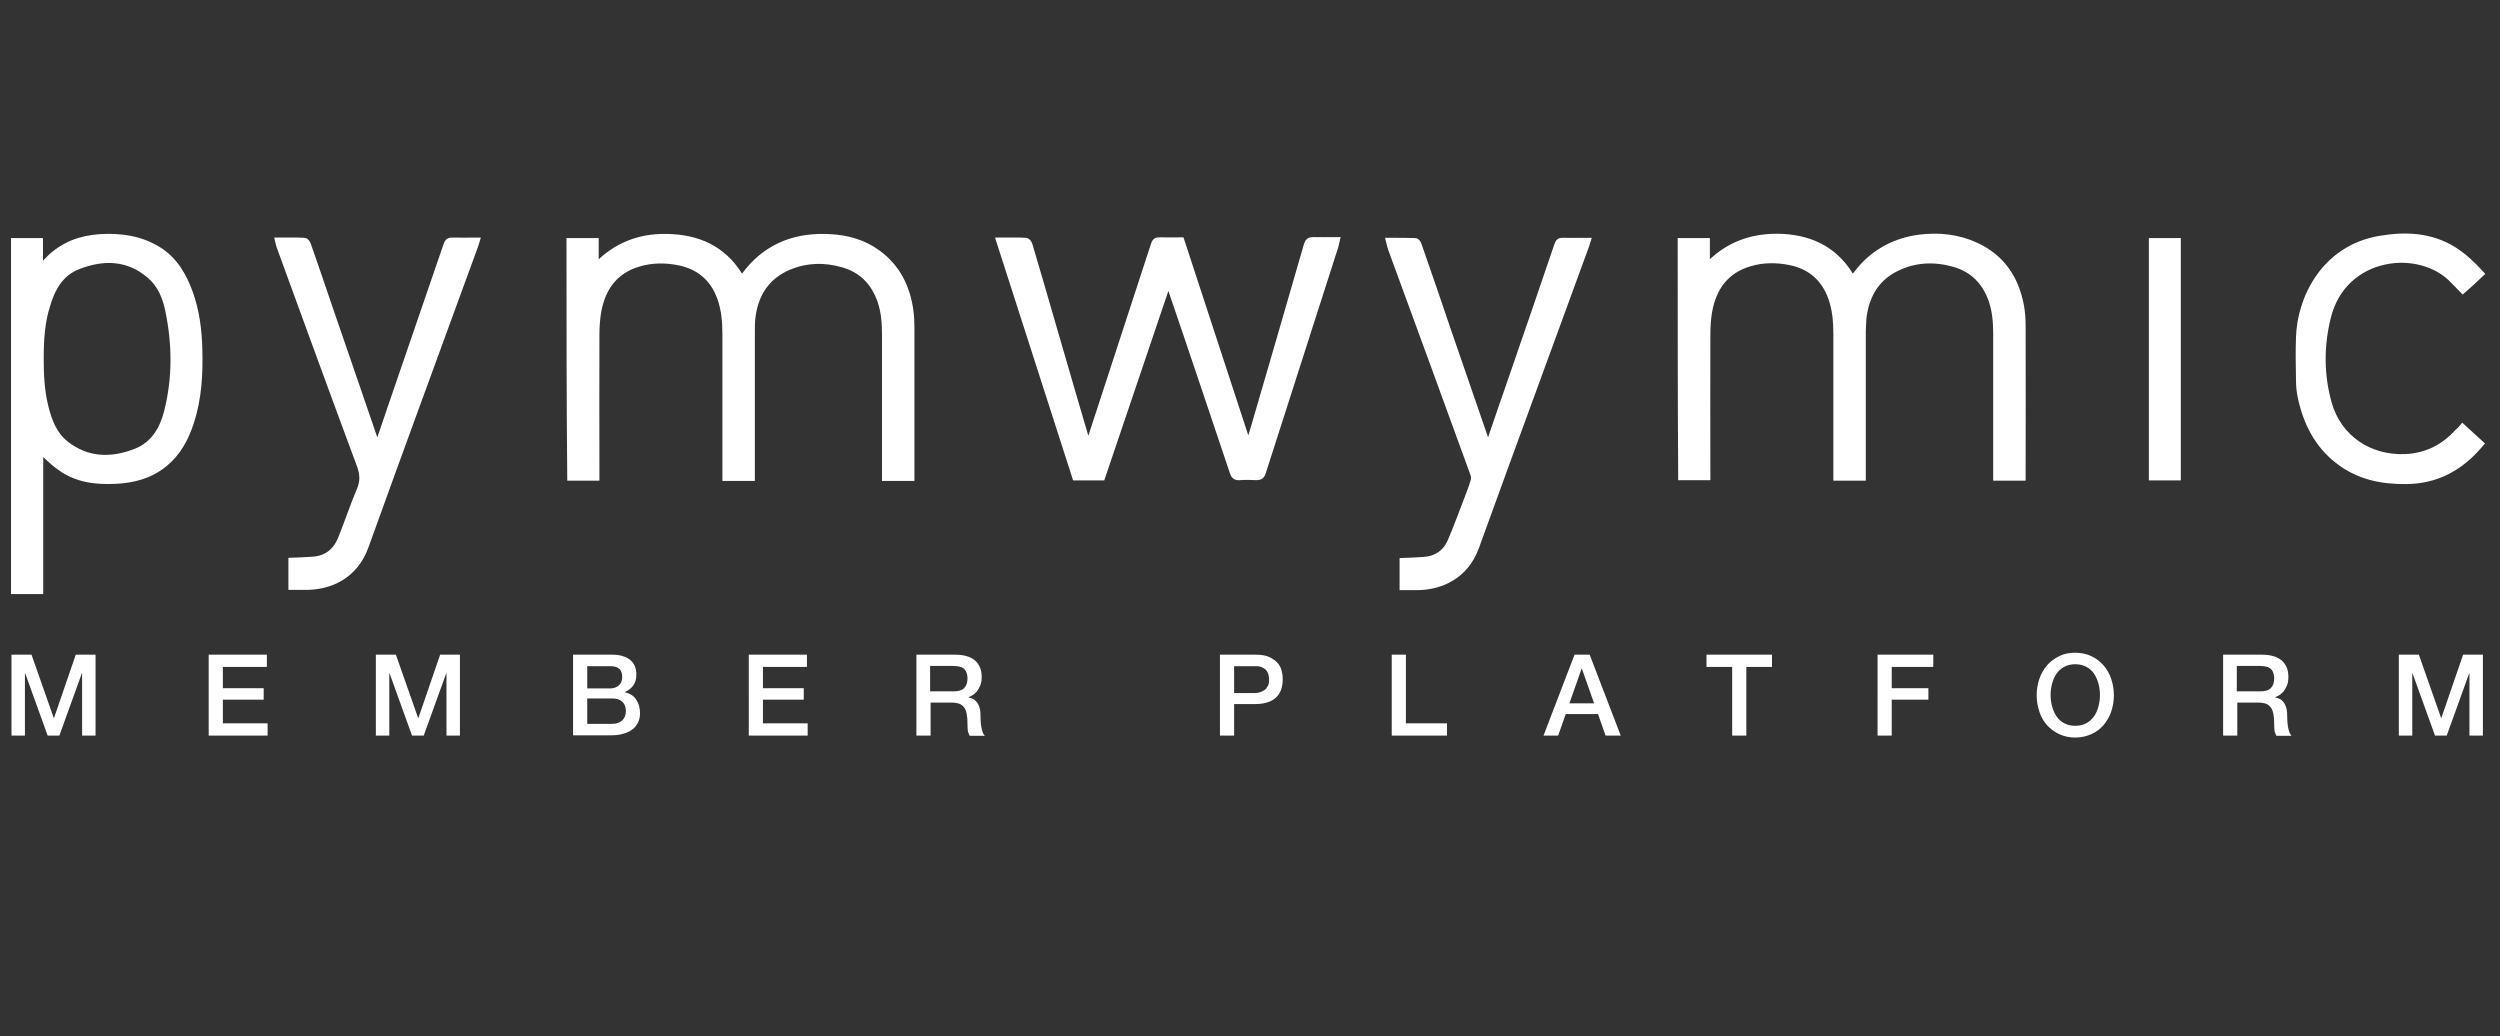
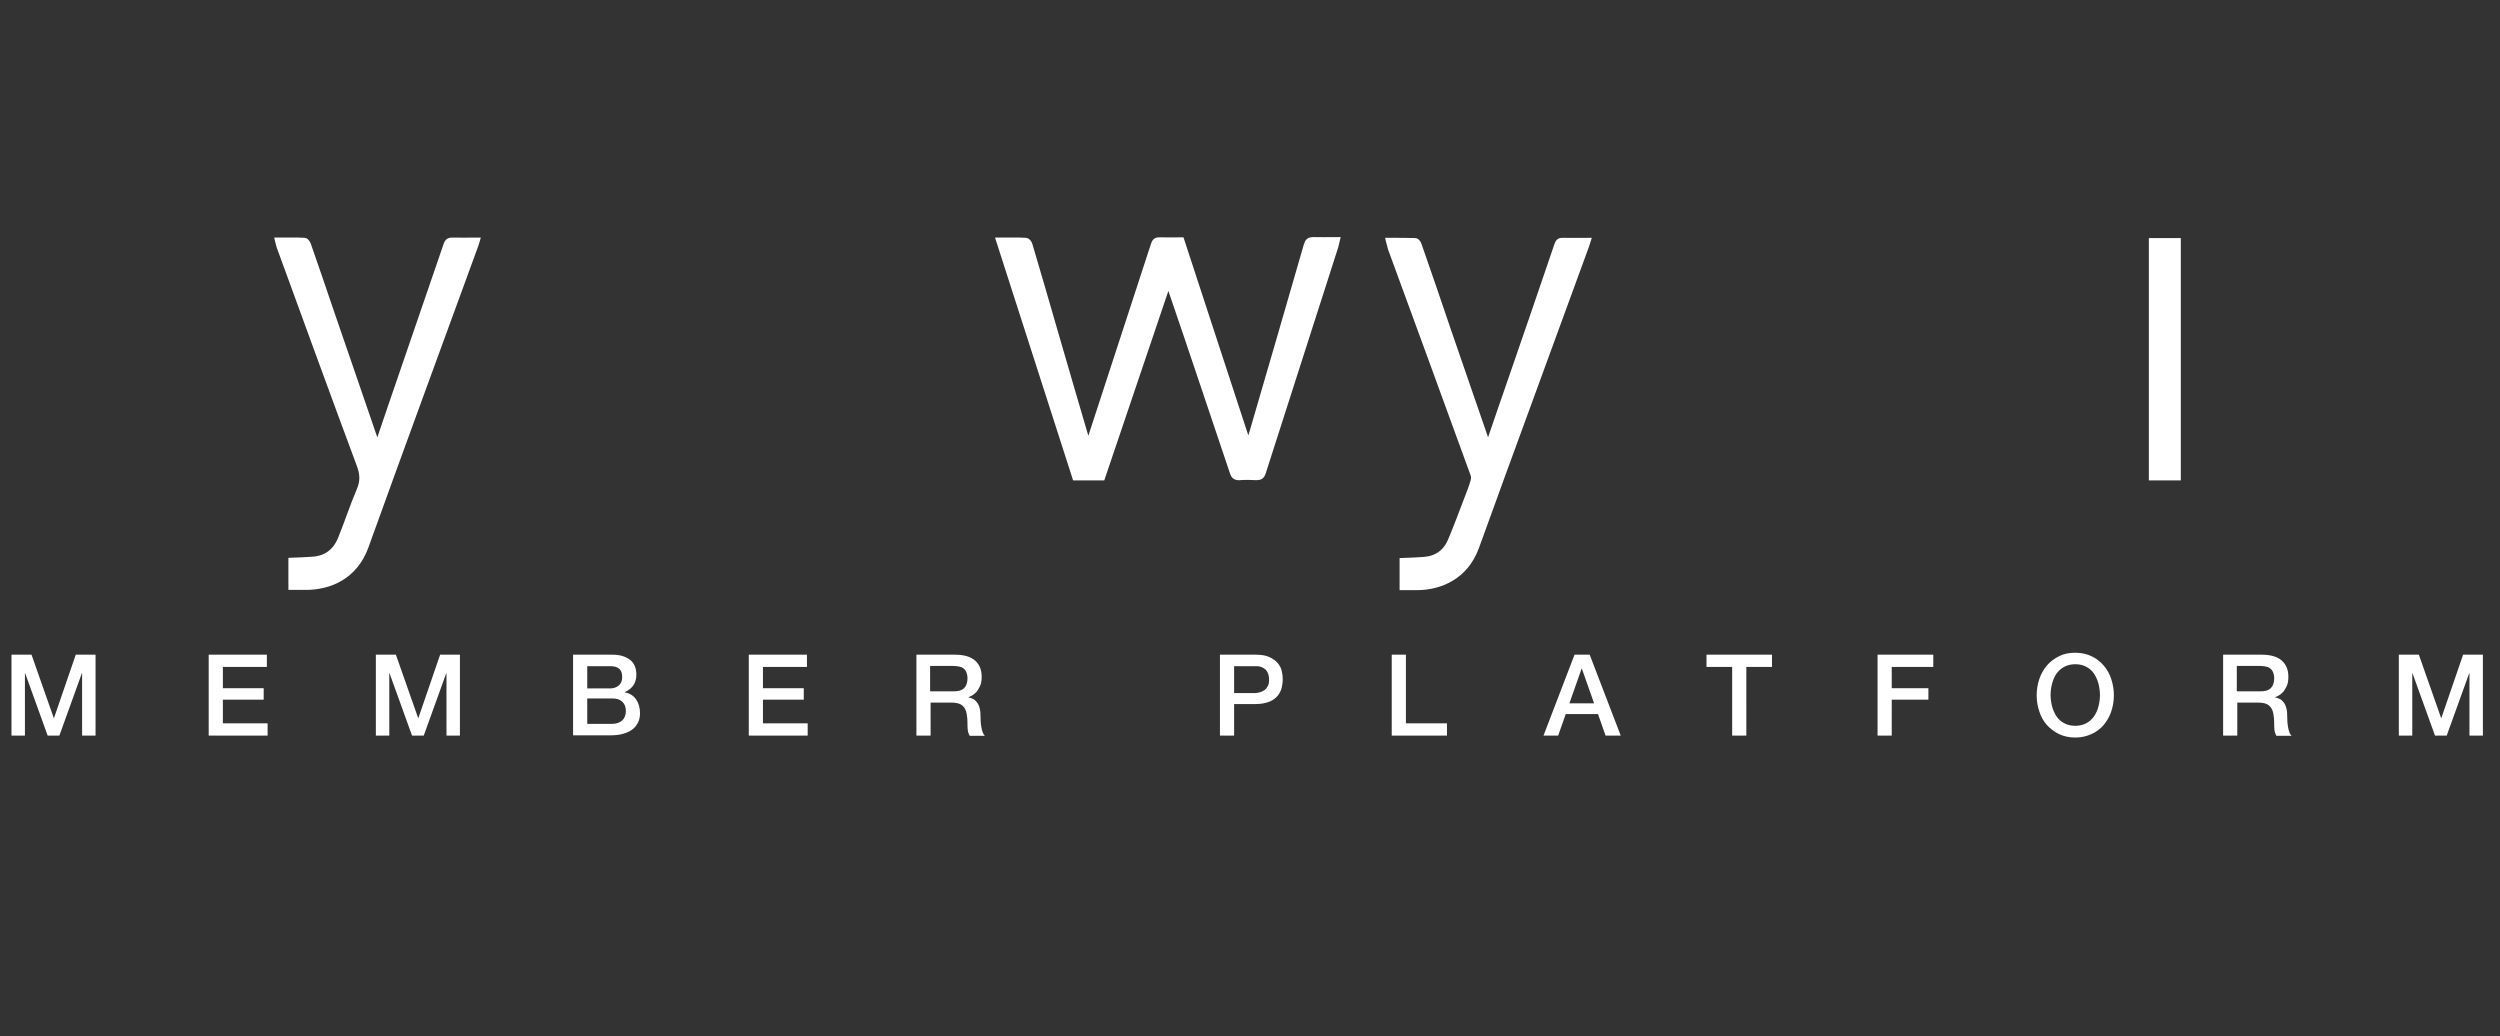
<svg xmlns="http://www.w3.org/2000/svg" version="1.1" id="Laag_1" x="0px" y="0px" viewBox="0 0 1023 424" style="enable-background:new 0 0 1023 424;" xml:space="preserve">
  <rect x="0" y="0" width="1023" height="424" fill="#333333" stroke="none" />
  <style type="text/css">
	.st0{fill:#FFFFFF;stroke:#FFFFFF;stroke-width:2.973;stroke-miterlimit:10;}
	.st1{fill:#FFFFFF;}
</style>
  <g>
-     <path class="st0" d="M233.3,98.9c3.4,0,6.7,0,10.2,0c0,3.5,0,6.9,0,10.8c8.7-9.5,19.4-13.2,31.6-12.4c12.4,0.7,22.2,6,28.4,17.4   c0.9-1.2,1.7-2.4,2.6-3.5c8.7-10.7,20.3-14.7,33.7-13.9c6.9,0.4,13.5,2.2,19.2,6.4c8,5.8,12,14,13.3,23.6c0.3,2.3,0.4,4.6,0.4,6.9   c0,19.6,0,39.3,0,58.9c0,0.7,0,1.4,0,2.2c-3.5,0-6.8,0-10.3,0c0-0.7,0-1.4,0-2c0-18.7,0-37.4,0-56.1c0-4.8-0.3-9.6-1.9-14.2   c-2.7-7.7-7.8-12.9-15.7-15.1c-7.4-2.1-14.8-1.9-21.9,1c-9.1,3.8-13.9,10.9-15.2,20.5c-0.3,2.2-0.3,4.3-0.3,6.5   c0,19.1,0,38.2,0,57.3c0,0.7,0,1.3,0,2.1c-3.5,0-6.8,0-10.3,0c0-0.6,0-1.3,0-2c0-18.8,0-37.5,0-56.3c0-5.3-0.4-10.5-2.3-15.6   c-3-7.9-8.7-12.6-16.9-14.3c-5.5-1.1-11.1-1.1-16.5,0.5c-10,2.9-15.2,10.2-16.9,20.1c-0.5,3.1-0.7,6.3-0.7,9.4   c-0.1,18.7,0,37.3,0,56c0,0.7,0,1.3,0,2.1c-3.5,0-6.8,0-10.2,0C233.3,163.1,233.3,131,233.3,98.9z" />
-     <path class="st0" d="M688,98.9c3.4,0,6.7,0,10.2,0c0,3.5,0,6.9,0,10.8c8.6-9.5,19.2-13.1,31.4-12.5c12.4,0.7,22.2,6,28.4,17.4   c1.2-1.5,2.3-3,3.5-4.4c6.3-7.3,14.4-11.4,23.9-12.7c7.9-1,15.7-0.2,23.1,3.2c10.4,4.8,16.1,13.3,18.2,24.3   c0.5,2.7,0.7,5.6,0.7,8.4c0.1,19.9,0,39.8,0,59.8c0,0.6,0,1.2,0,2c-3.5,0-6.8,0-10.3,0c0-0.7,0-1.4,0-2.1c0-18.7,0-37.4,0-56.1   c0-4.8-0.3-9.6-1.9-14.2c-2.7-7.7-7.8-12.9-15.7-15.1c-7.9-2.2-15.8-1.9-23.3,1.7c-8.2,3.9-12.5,10.8-13.8,19.7   c-0.3,2.2-0.3,4.3-0.4,6.5c0,19.2,0,38.3,0,57.5c0,0.7,0,1.4,0,2.1c-3.5,0-6.8,0-10.3,0c0-0.6,0-1.3,0-2c0-18.8,0-37.5,0-56.3   c0-5.3-0.4-10.5-2.3-15.6c-3-7.9-8.7-12.6-16.9-14.3c-5.5-1.1-11.1-1.1-16.5,0.5c-10,2.9-15.2,10.2-16.9,20.1   c-0.5,3-0.7,6.2-0.7,9.2c-0.1,18.7,0,37.4,0,56.1c0,0.7,0,1.3,0,2.1c-3.5,0-6.8,0-10.2,0C688,163.1,688,131,688,98.9z" />
    <path class="st0" d="M478,114.7c-9.2,27.1-18.2,53.8-27.2,80.4c-3.5,0-6.9,0-10.6,0c-10.3-32-20.6-64.1-31-96.4   c3.7,0,7.1-0.1,10.6,0.1c0.4,0,1.1,0.9,1.2,1.4c3.4,11.5,6.8,23.1,10.1,34.6c4.6,16,9.3,31.9,14.1,48.3c0.4-0.9,0.6-1.4,0.8-2   c8.8-27,17.6-53.9,26.4-80.9c0.4-1.3,0.9-1.7,2.3-1.6c2.8,0.1,5.6,0,8.5,0c9.2,28.1,18.3,56,27.5,84c0.1,0,0.2,0,0.3,0   c0.6-2.1,1.3-4.1,1.9-6.2c7.4-25.4,14.8-50.7,22.1-76.1c0.4-1.3,0.9-1.8,2.3-1.8c3,0.1,6.1,0,9.4,0c-0.2,0.8-0.3,1.5-0.5,2.2   c-9.9,30.9-19.8,61.7-29.7,92.6c-0.4,1.2-0.9,1.7-2.2,1.7c-2.3-0.1-4.7-0.2-7.1,0c-1.5,0.1-2.1-0.5-2.5-1.8   c-3.8-11.3-7.6-22.6-11.4-33.9c-4.8-14.3-9.6-28.5-14.5-42.8C478.6,116.2,478.4,115.7,478,114.7z" />
-     <path class="st0" d="M16.2,183.6c0,19.3,0,38.6,0,58c-3.4,0-6.7,0-10.2,0c0-47.5,0-95.1,0-142.7c3.3,0,6.6,0,10.1,0   c0,3.8,0,7.5,0,11.7c1.6-1.7,2.8-3.1,4.1-4.5C26,100.4,33,97.8,41,97.3c8.3-0.5,16.3,0.6,23.5,5c6.7,4.1,10.4,10.5,13,17.7   c2.6,7.3,3.6,14.9,3.8,22.6c0.3,10.2-0.2,20.3-3.4,30.1c-2.1,6.5-5.3,12.5-10.7,16.9c-5.8,4.8-12.8,6.6-20.1,6.9   c-8.1,0.4-15.9-0.6-22.6-5.6C21.5,188.8,19,186.1,16.2,183.6z M16.4,146.8c0,6.6,0.3,13.2,1.9,19.6c1.4,5.8,3.5,11.4,8.3,15.3   c9,7.2,19.2,7.3,29.4,3.2c7.1-2.9,10.8-9.2,12.6-16.3c3.5-13.8,3.4-27.7,0.5-41.6c-1.1-5.5-3.3-10.8-7.7-14.5   c-8.9-7.6-19.1-7.8-29.4-3.8c-7.2,2.7-10.8,8.9-12.9,16C16.8,131.9,16.4,139.3,16.4,146.8z" />
    <path class="st0" d="M154.5,183.3c1.8-5.4,3.6-10.5,5.3-15.6c7.7-22.5,15.5-45.1,23.2-67.6c0.4-1.1,0.8-1.4,1.9-1.4   c3.2,0.1,6.4,0,9.8,0c-0.2,0.6-0.3,1-0.4,1.5c-15,41.1-30.1,82.1-44.9,123.2c-4.4,12.3-14.6,16.4-23.9,16.5c-1.9,0-3.9,0-6,0   c0-3.4,0-6.8,0-10.2c2.7-0.1,5.5-0.2,8.2-0.4c5.8-0.3,9.8-3.3,12-8.6c2.7-6.6,4.9-13.5,7.7-20c1.6-3.7,1.4-6.9,0-10.6   c-11.1-29.8-21.9-59.6-32.8-89.4c-0.2-0.6-0.3-1.2-0.5-2c3.6,0,7.1-0.1,10.5,0.1c0.4,0,1,0.9,1.2,1.5c3.1,8.8,6.1,17.7,9.1,26.5   c6.3,18.4,12.7,36.8,19,55.3C154.1,182.4,154.2,182.7,154.5,183.3z" />
    <path class="st0" d="M609,183.3c3.6-10.6,7.1-20.7,10.6-30.8c6-17.4,12-34.8,17.9-52.2c0.4-1.2,0.9-1.6,2.2-1.5   c3.2,0.1,6.3,0,9.6,0c-0.2,0.6-0.2,1-0.4,1.4c-15,41.2-30.2,82.3-45.1,123.5c-4.4,12.2-14.8,16.2-23.7,16.3c-1.9,0-3.9,0-5.9,0   c0-3.5,0-6.8,0-10.2c2.8-0.1,5.5-0.2,8.2-0.4c5.4-0.3,9.4-3,11.5-8c2.4-5.6,4.5-11.4,6.7-17.1c0.9-2.4,1.9-4.8,2.6-7.3   c0.3-0.9,0.3-2.1,0-2.9c-11.2-30.8-22.5-61.7-33.8-92.5c-0.3-0.8-0.4-1.7-0.7-2.8c3.7,0,7,0,10.4,0.1c0.4,0,0.9,0.7,1.1,1.2   c4.2,12,8.3,24,12.4,36.1c5.3,15.3,10.5,30.5,15.8,45.8C608.6,182.3,608.8,182.6,609,183.3z" />
-     <path class="st0" d="M1007.7,175.1c2.5,2.3,4.8,4.4,7.1,6.5c-8,9.5-17.7,14.9-30.2,15c-10,0.1-19.3-1.8-27.4-8   c-8.7-6.6-13.3-15.8-15.5-26.2c-0.5-2.3-0.7-4.8-0.7-7.2c-0.1-5.7-0.2-11.4,0-17c0.4-16,10.3-36.4,32.8-40.2   c10.5-1.8,20.7-1.4,30.1,4.4c4.1,2.6,7.6,5.9,11,9.6c-2.3,2.2-4.6,4.3-7.1,6.5c-1.2-1.2-2.3-2.4-3.5-3.6   c-13.7-15-45.6-11.5-52,14.9c-2.9,11.7-2.9,23.7,0.4,35.4c4.1,14.3,16.8,22.7,31.5,22.1c9-0.4,16-4.1,21.9-10.6   C1006.7,176.3,1007.2,175.7,1007.7,175.1z" />
    <path class="st0" d="M890.9,195.1c-3.4,0-6.7,0-10.1,0c0-32.1,0-64.1,0-96.2c3.3,0,6.7,0,10.1,0C890.9,130.9,890.9,163,890.9,195.1   z" />
  </g>
  <g id="Desktop-">
    <g id="LOGIN" transform="translate(-42, -72)">
      <g id="Group-3" transform="translate(39, 56)">
        <g id="Group-4">
          <path id="MEMBERPLATFORM" class="st1" d="M7.7,283.9h8.2l9.1,25.9h0.1l8.9-25.9h8.1V317h-5.5v-25.5h-0.1L27.3,317h-4.8      l-9.2-25.5h-0.1V317H7.7V283.9z M88.4,283.9h23.8v5h-18v8.7h16.7v4.7H94.2v9.7h18.3v5H88.4V283.9z M156.8,283.9h8.2l9.1,25.9      h0.1l8.9-25.9h8.1V317h-5.5v-25.5h-0.1l-9.2,25.5h-4.8l-9.2-25.5h-0.1V317h-5.5V283.9z M243.3,297.7h9.4c1.4,0,2.5-0.4,3.5-1.2      c0.9-0.8,1.4-1.9,1.4-3.4c0-1.7-0.4-2.8-1.3-3.5c-0.8-0.7-2-1-3.6-1h-9.4V297.7z M237.5,283.9h16.1c3,0,5.3,0.7,7.1,2      c1.8,1.4,2.7,3.4,2.7,6.2c0,1.7-0.4,3.1-1.2,4.3c-0.8,1.2-2,2.1-3.5,2.8v0.1c2,0.4,3.6,1.4,4.6,2.9c1,1.5,1.6,3.4,1.6,5.6      c0,1.3-0.2,2.5-0.7,3.6c-0.5,1.1-1.2,2.1-2.2,2.9c-1,0.8-2.3,1.5-3.8,1.9c-1.5,0.5-3.4,0.7-5.5,0.7h-15.2V283.9z M243.3,312.2      h10.2c1.8,0,3.1-0.5,4.1-1.4c1-0.9,1.5-2.2,1.5-3.9c0-1.6-0.5-2.9-1.5-3.8c-1-0.9-2.3-1.3-4.1-1.3h-10.2V312.2z M309.4,283.9      h23.8v5h-18v8.7h16.7v4.7h-16.7v9.7h18.3v5h-24.1V283.9z M378,283.9h15.8c3.6,0,6.4,0.8,8.2,2.4c1.8,1.6,2.7,3.8,2.7,6.6      c0,1.6-0.2,2.9-0.7,3.9c-0.5,1-1,1.9-1.6,2.5c-0.6,0.6-1.2,1.1-1.8,1.4c-0.6,0.3-1,0.5-1.3,0.6v0.1c0.5,0.1,1,0.2,1.6,0.5      c0.6,0.2,1.1,0.6,1.6,1.2c0.5,0.5,0.9,1.2,1.2,2.1c0.3,0.9,0.5,1.9,0.5,3.2c0,1.9,0.1,3.7,0.4,5.3c0.3,1.6,0.7,2.7,1.4,3.4h-6.2      c-0.4-0.7-0.7-1.5-0.8-2.4c-0.1-0.9-0.1-1.7-0.1-2.5c0-1.5-0.1-2.8-0.3-3.9s-0.5-2-1-2.7s-1.2-1.3-2-1.6      c-0.8-0.3-1.9-0.5-3.3-0.5h-8.5V317H378V283.9z M383.8,298.9h9.5c1.9,0,3.3-0.4,4.2-1.3s1.4-2.2,1.4-4c0-1-0.2-1.9-0.5-2.6      s-0.7-1.2-1.3-1.6c-0.5-0.4-1.2-0.6-1.9-0.7c-0.7-0.1-1.4-0.2-2.2-0.2h-9.4V298.9z M502.2,283.9h14.6c2.3,0,4.3,0.3,5.7,1      s2.6,1.5,3.4,2.5c0.8,1,1.4,2.1,1.6,3.3c0.3,1.2,0.4,2.3,0.4,3.3c0,1-0.1,2.1-0.4,3.3c-0.3,1.2-0.8,2.3-1.6,3.3      c-0.8,1-1.9,1.9-3.4,2.5s-3.4,1-5.7,1H508V317h-5.8V283.9z M508,299.6h8.5c0.6,0,1.3-0.1,2-0.3c0.7-0.2,1.3-0.5,1.9-0.9      c0.6-0.4,1-1,1.4-1.7s0.5-1.6,0.5-2.6c0-1.1-0.2-2-0.5-2.7c-0.3-0.7-0.7-1.3-1.3-1.7c-0.5-0.4-1.1-0.7-1.8-0.9      c-0.7-0.2-1.4-0.2-2.2-0.2H508V299.6z M572.5,283.9h5.8V312h16.8v5h-22.6V283.9z M647.3,283.9h6.2l12.7,33.1H660l-3.1-8.8h-13.2      l-3.1,8.8h-6L647.3,283.9z M645.2,303.8h10.1l-5-14.2h-0.1L645.2,303.8z M701.3,283.9h26.8v5h-10.5V317h-5.8v-28.1h-10.5V283.9z       M771.3,283.9h22.8v5h-17v8.7h15v4.7h-15V317h-5.8V283.9z M852.2,287.8c-1.8,0-3.3,0.4-4.6,1.1c-1.3,0.7-2.3,1.7-3.1,2.8      c-0.8,1.2-1.4,2.5-1.8,4.1c-0.4,1.5-0.6,3.1-0.6,4.6s0.2,3.1,0.6,4.6c0.4,1.5,1,2.9,1.8,4.1c0.8,1.2,1.8,2.1,3.1,2.8      c1.3,0.7,2.8,1.1,4.6,1.1c1.8,0,3.3-0.4,4.6-1.1c1.3-0.7,2.3-1.7,3.1-2.8c0.8-1.2,1.4-2.5,1.8-4.1c0.4-1.5,0.6-3.1,0.6-4.6      s-0.2-3.1-0.6-4.6c-0.4-1.5-1-2.9-1.8-4.1c-0.8-1.2-1.8-2.1-3.1-2.8C855.5,288.2,854,287.8,852.2,287.8z M852.2,283.1      c2.5,0,4.7,0.5,6.6,1.4c2,0.9,3.6,2.2,5,3.8c1.4,1.6,2.4,3.4,3.1,5.5c0.7,2.1,1.1,4.3,1.1,6.7c0,2.4-0.4,4.6-1.1,6.7      c-0.7,2.1-1.8,3.9-3.1,5.5c-1.4,1.6-3,2.8-5,3.7c-2,0.9-4.2,1.4-6.6,1.4c-2.5,0-4.7-0.5-6.6-1.4s-3.6-2.2-5-3.7      c-1.4-1.6-2.4-3.4-3.1-5.5s-1.1-4.3-1.1-6.7c0-2.3,0.4-4.6,1.1-6.7c0.7-2.1,1.8-3.9,3.1-5.5c1.4-1.6,3-2.8,5-3.8      S849.7,283.1,852.2,283.1z M912.7,283.9h15.8c3.6,0,6.4,0.8,8.2,2.4c1.8,1.6,2.7,3.8,2.7,6.6c0,1.6-0.2,2.9-0.7,3.9      c-0.5,1-1,1.9-1.6,2.5c-0.6,0.6-1.2,1.1-1.8,1.4c-0.6,0.3-1,0.5-1.3,0.6v0.1c0.5,0.1,1,0.2,1.6,0.5c0.6,0.2,1.1,0.6,1.6,1.2      c0.5,0.5,0.9,1.2,1.2,2.1c0.3,0.9,0.5,1.9,0.5,3.2c0,1.9,0.1,3.7,0.4,5.3c0.3,1.6,0.7,2.7,1.4,3.4h-6.2      c-0.4-0.7-0.7-1.5-0.8-2.4c-0.1-0.9-0.1-1.7-0.1-2.5c0-1.5-0.1-2.8-0.3-3.9c-0.2-1.1-0.5-2-1-2.7s-1.2-1.3-2-1.6      c-0.8-0.3-1.9-0.5-3.3-0.5h-8.5V317h-5.8V283.9z M918.5,298.9h9.5c1.9,0,3.3-0.4,4.2-1.3s1.4-2.2,1.4-4c0-1-0.2-1.9-0.5-2.6      s-0.7-1.2-1.3-1.6s-1.2-0.6-1.9-0.7c-0.7-0.1-1.4-0.2-2.2-0.2h-9.4V298.9z M984.6,283.9h8.2l9.1,25.9h0.1l8.9-25.9h8.1V317h-5.5      v-25.5h-0.1l-9.2,25.5h-4.8l-9.2-25.5h-0.1V317h-5.5V283.9z" />
        </g>
      </g>
    </g>
  </g>
</svg>